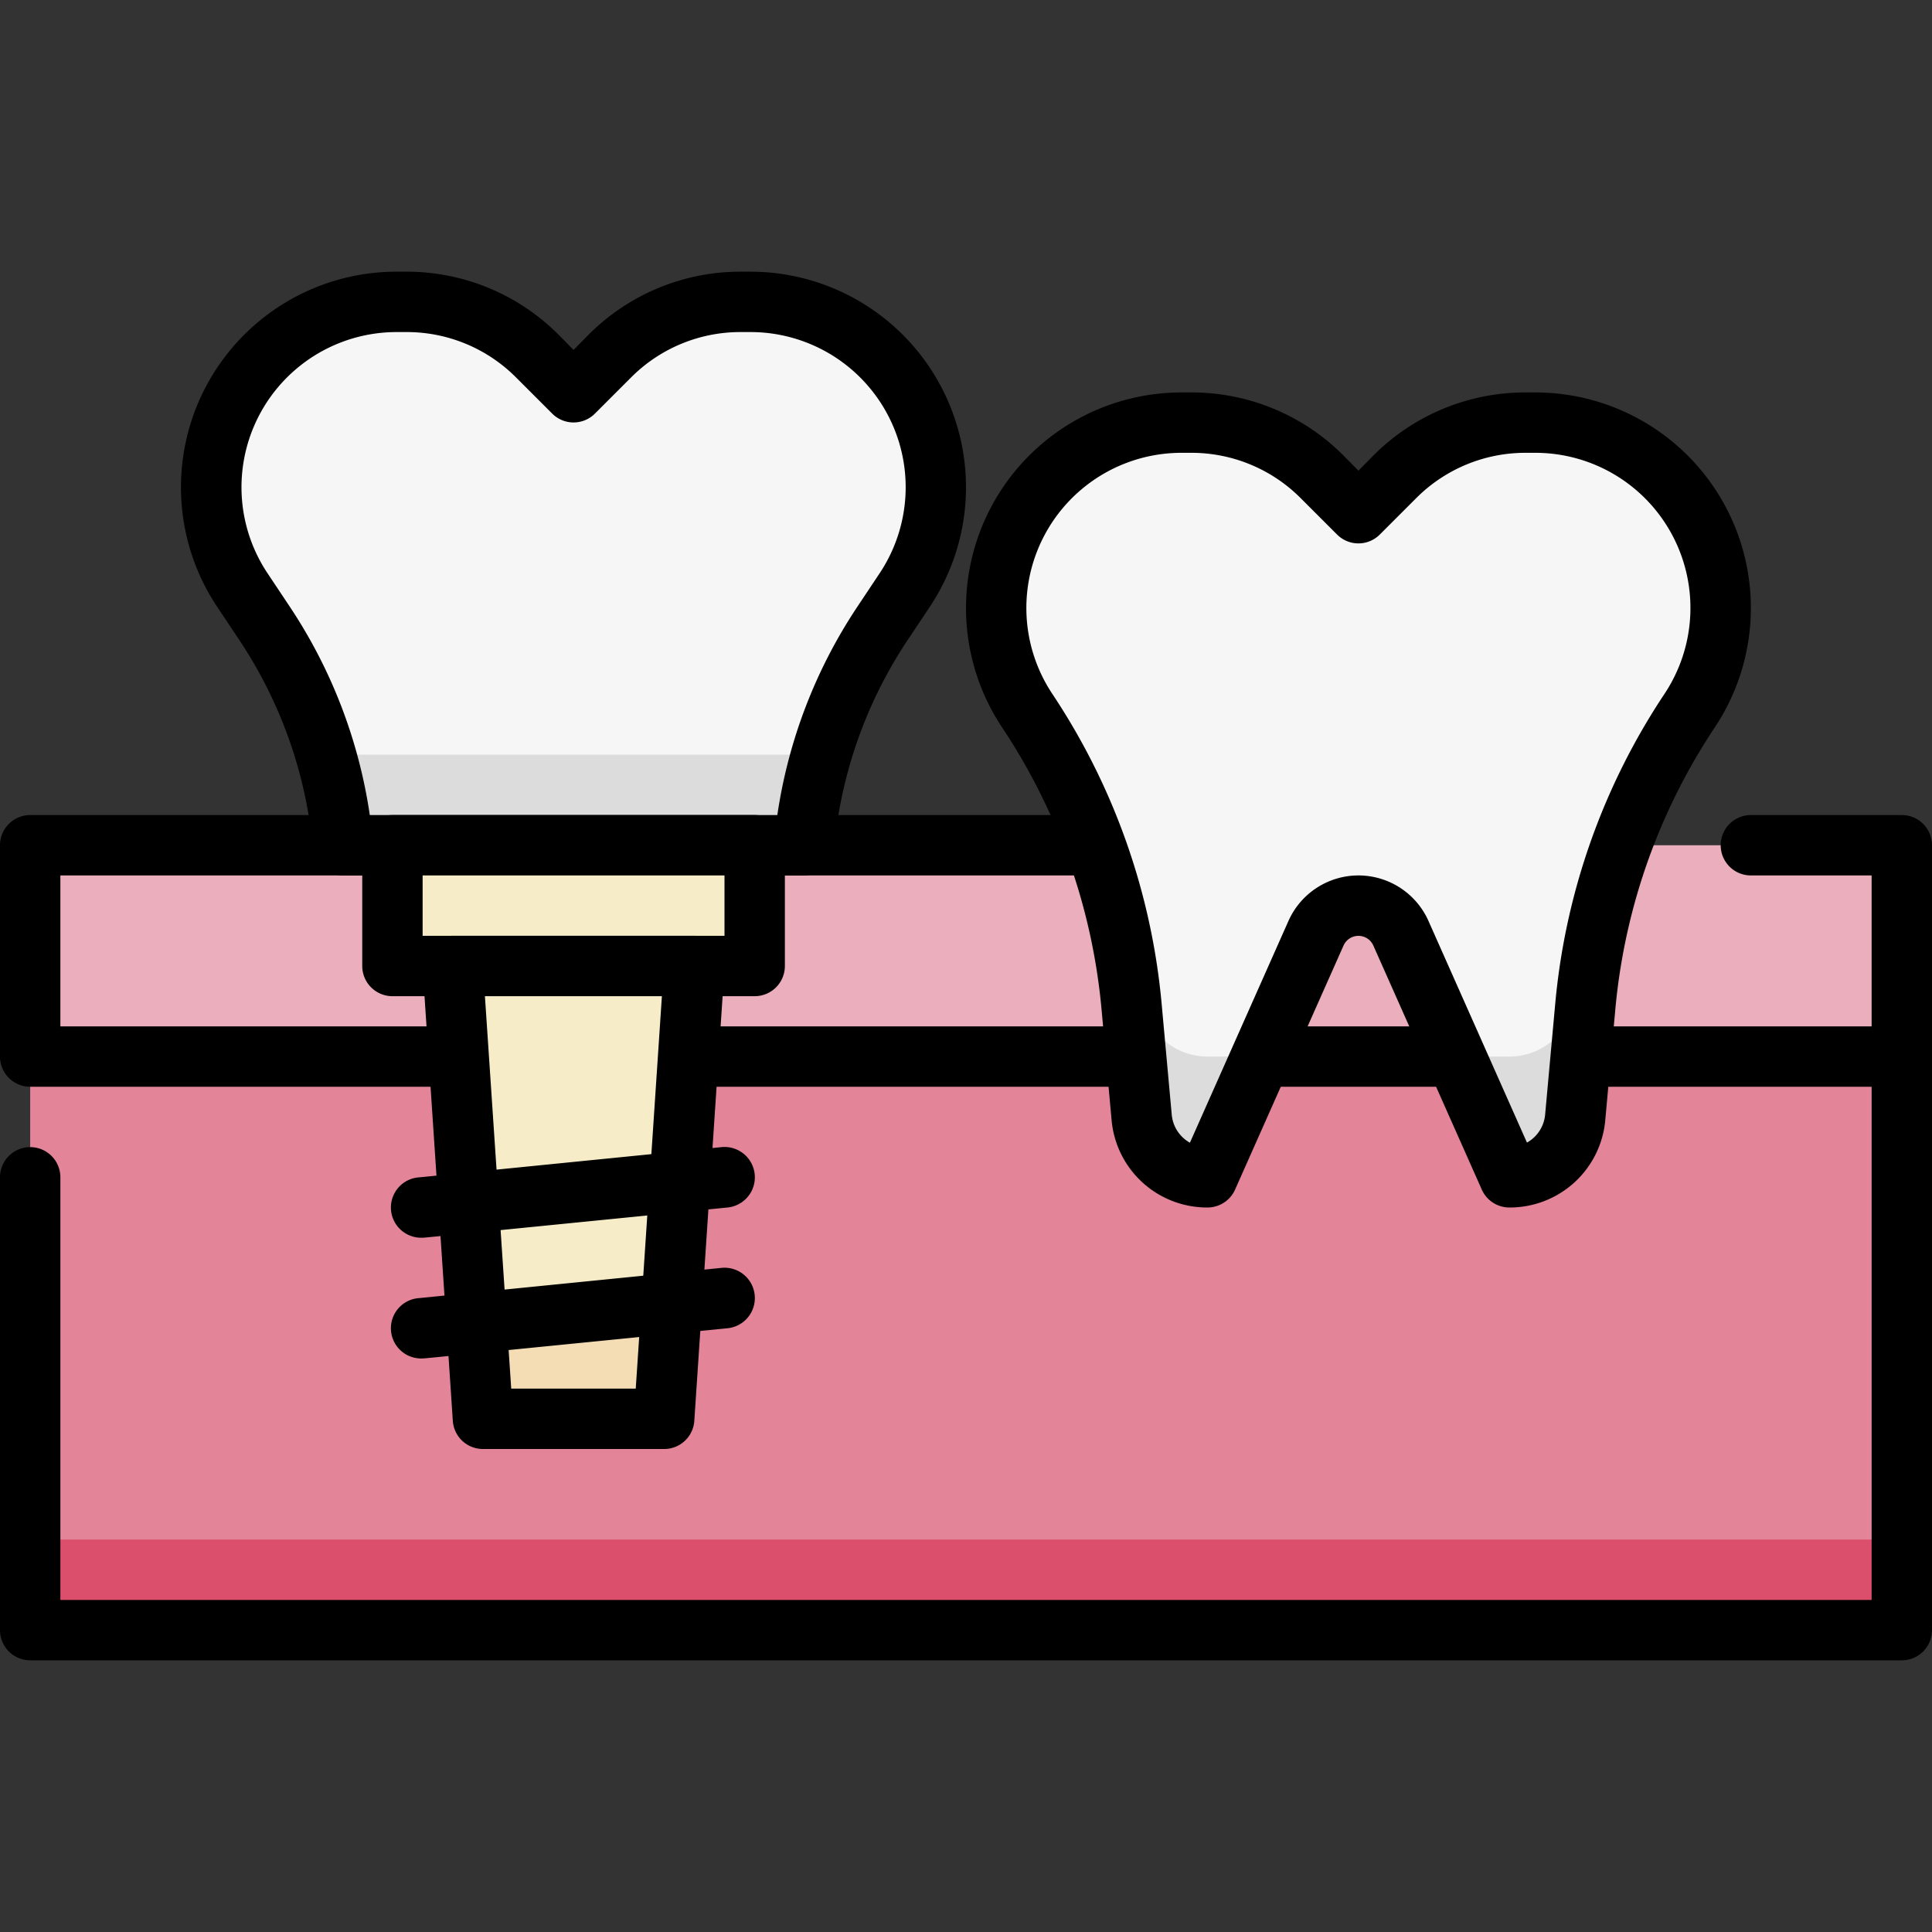
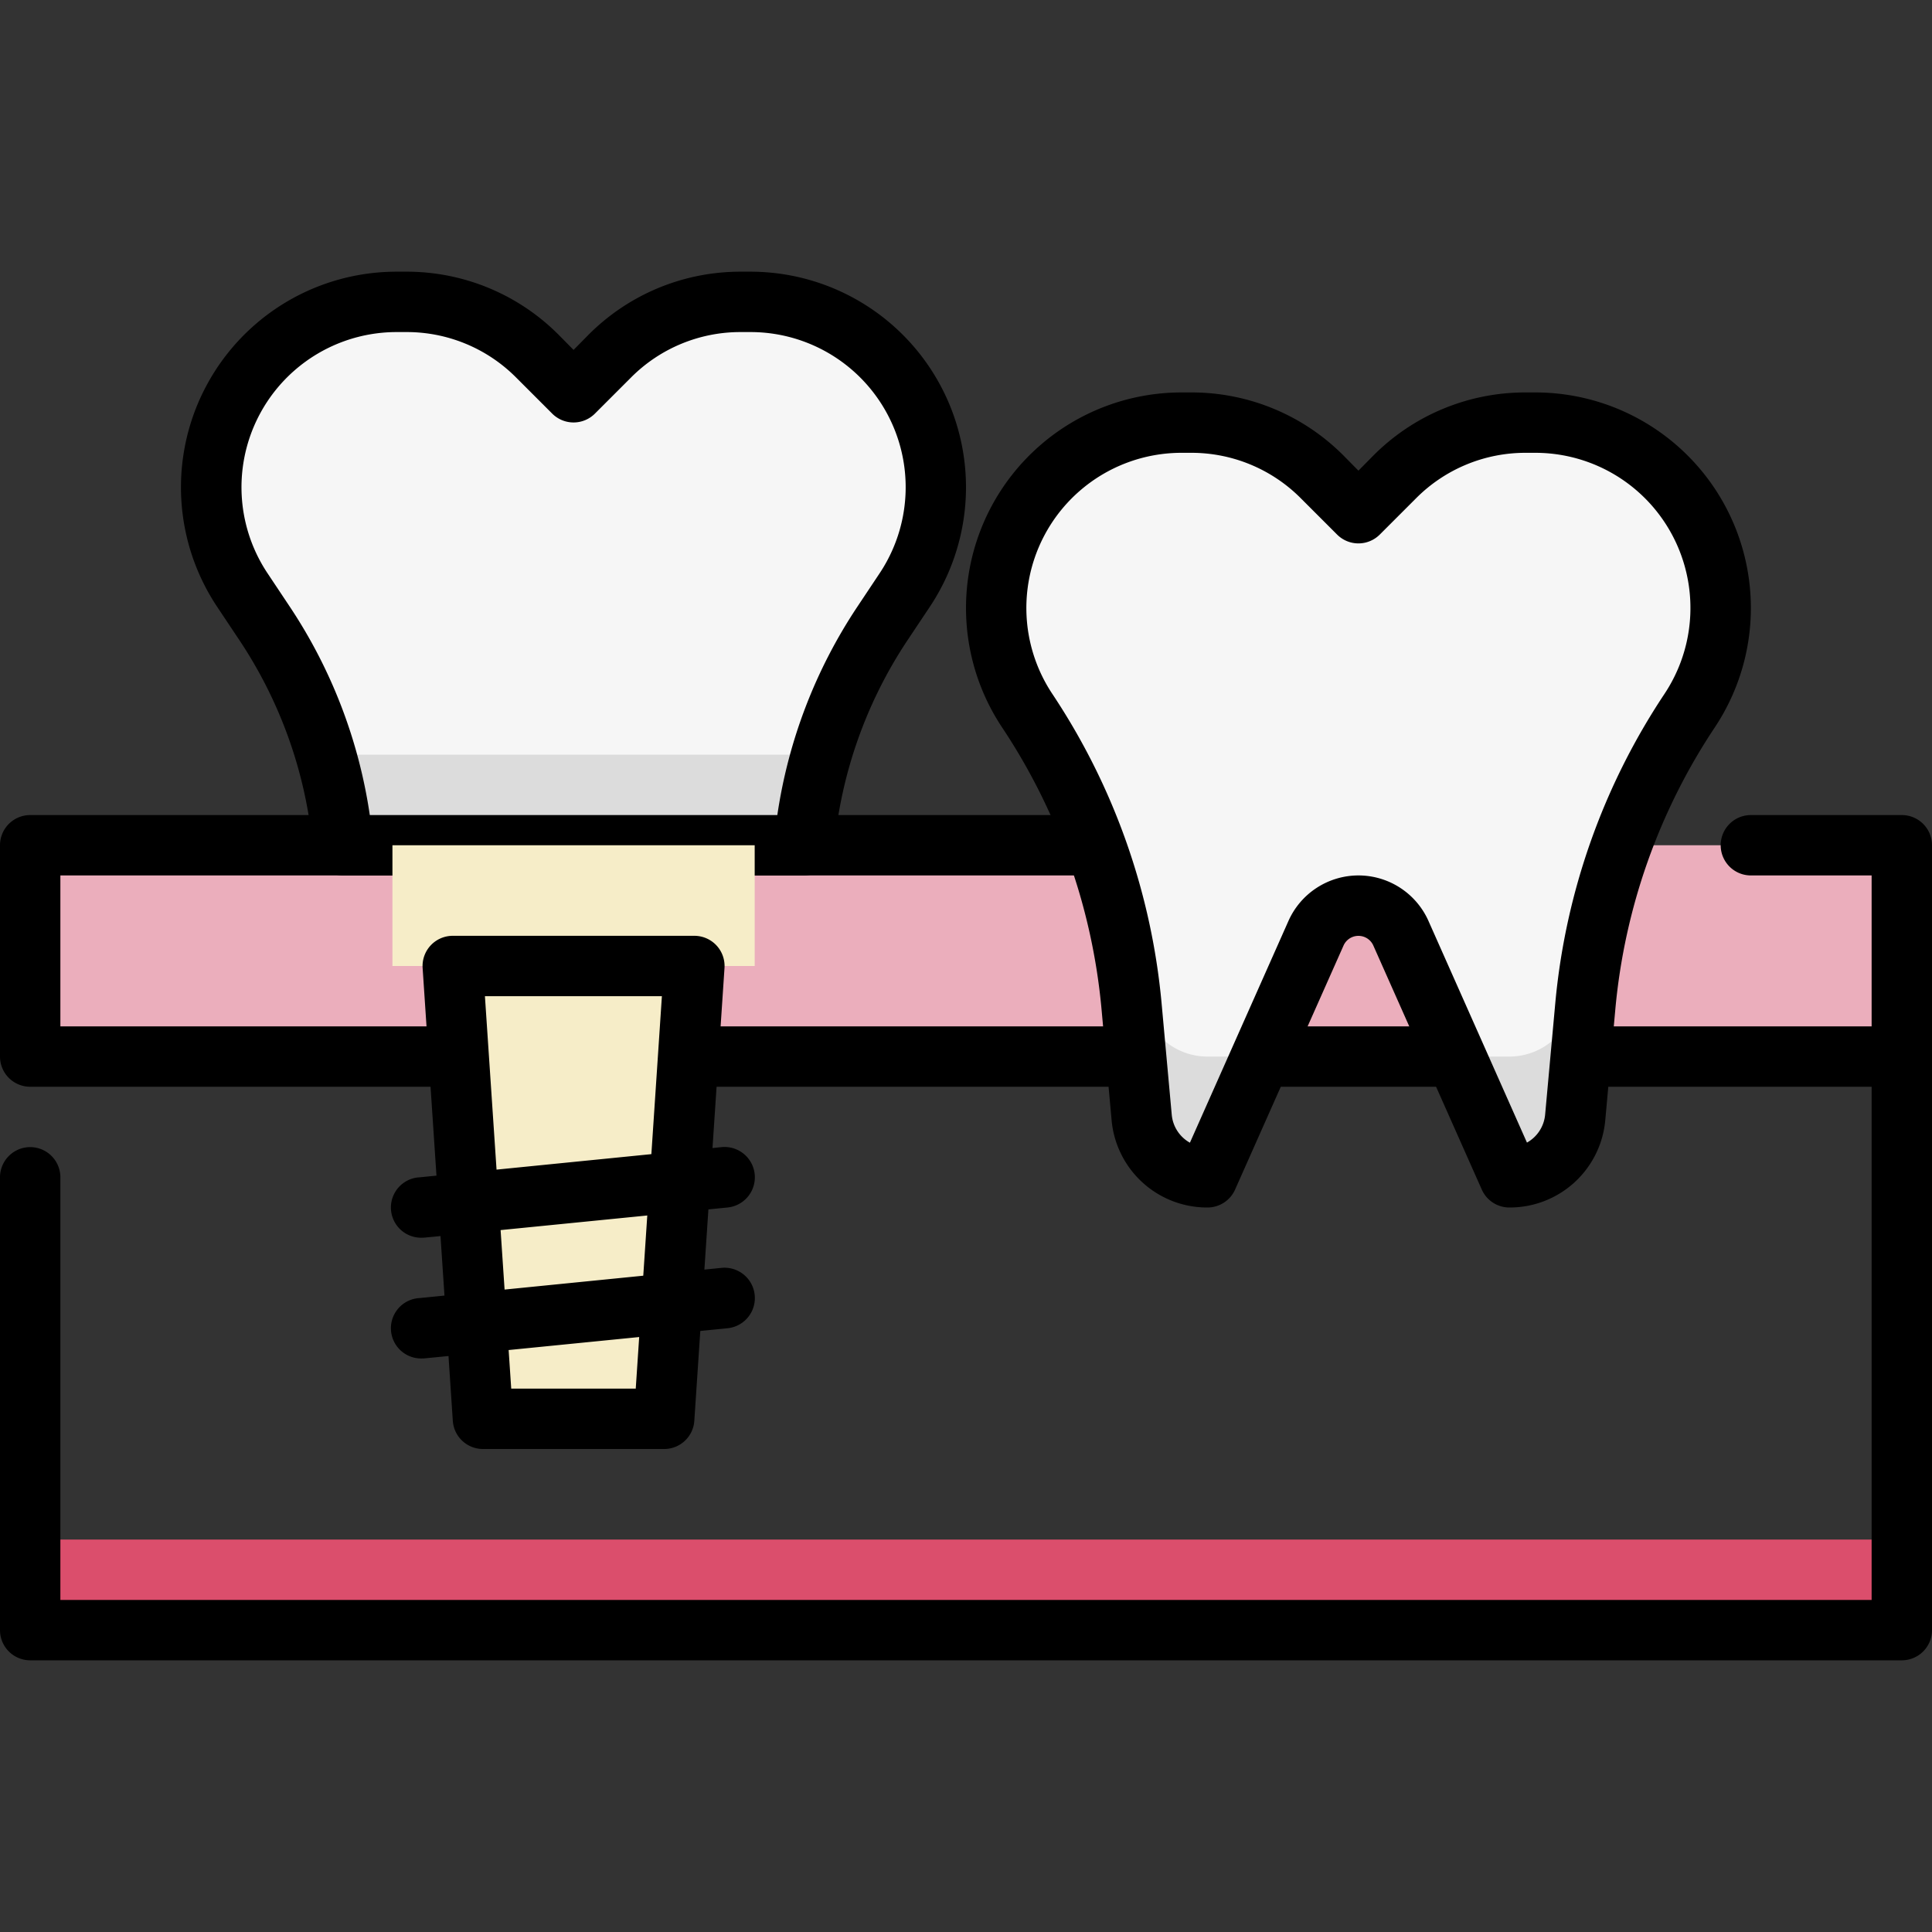
<svg xmlns="http://www.w3.org/2000/svg" height="512" viewBox="0 0 512 512" width="512">
  <rect x="0" y="0" width="512" height="512" fill="#333333" stroke="none" />
  <g id="_4._Implanted" data-name="4. Implanted">
-     <path d="m8 280h496v151h-496z" fill="#e38499" />
    <path d="m8 408h496v24h-496z" fill="#db4e6c" />
    <path d="m504 440h-496a8 8 0 0 1 -8-8v-120a8 8 0 0 1 16 0v112h480v-144a8 8 0 0 1 16 0v152a8 8 0 0 1 -8 8z" />
    <path d="m8 224h496v56h-496z" fill="#ebaebc" />
    <path d="m504 288h-496a8 8 0 0 1 -8-8v-56a8 8 0 0 1 8-8h408a8 8 0 0 1 0 16h-400v40h480v-40h-32a8 8 0 0 1 0-16h40a8 8 0 0 1 8 8v56a8 8 0 0 1 -8 8z" />
    <path d="m248 129.13a49.17 49.17 0 0 1 -8.25 27.25l-5.93 8.88a126.66 126.66 0 0 0 -20.73 58.74c0 .1 1.72 0-122.18 0a126.66 126.66 0 0 0 -20.73-58.74l-5.93-8.88a49.13 49.13 0 0 1 40.88-76.38h2.52a49.14 49.14 0 0 1 34.74 14.39l9.61 9.61 9.61-9.61a49.14 49.14 0 0 1 34.74-14.39h2.52a49.12 49.12 0 0 1 49.13 49.13z" fill="#f6f6f6" />
    <path d="m217.64 200a126.32 126.32 0 0 0 -4.55 24h-122.18a126.32 126.32 0 0 0 -4.55-24z" fill="#dcdcdc" />
    <path d="m213.09 232h-122.18a8 8 0 0 1 -8-7.28 118.92 118.92 0 0 0 -19.42-55l-5.93-8.89a57.13 57.13 0 0 1 47.57-88.83h2.52a56.76 56.76 0 0 1 40.4 16.73l3.95 4 3.95-4a56.76 56.76 0 0 1 40.4-16.73h2.52a57.13 57.13 0 0 1 47.54 88.81l-5.93 8.89a118.92 118.92 0 0 0 -19.42 55 8 8 0 0 1 -7.97 7.3zm-115.09-16h108a134.94 134.94 0 0 1 21.18-55.17l5.92-8.89a41.12 41.12 0 0 0 -34.23-63.94h-2.52a40.85 40.85 0 0 0 -29.08 12l-9.61 9.61a8 8 0 0 1 -11.32 0l-9.61-9.61a40.85 40.85 0 0 0 -29.08-12h-2.52a41.12 41.12 0 0 0 -34.22 63.94l5.92 8.89a134.94 134.94 0 0 1 21.17 55.17z" />
    <path d="m456 161.13a49.17 49.17 0 0 1 -8.25 27.25 168.6 168.6 0 0 0 -27.63 78.26l-2.67 29.43a17.52 17.52 0 0 1 -17.45 15.93l-28.75-64.69a12.32 12.32 0 0 0 -22.5 0l-28.75 64.69a17.52 17.52 0 0 1 -17.45-15.93l-2.67-29.43a168.6 168.6 0 0 0 -27.63-78.26 49.13 49.13 0 0 1 40.88-76.38h2.52a49.14 49.14 0 0 1 34.74 14.39l9.61 9.61 9.61-9.61a49.14 49.14 0 0 1 34.74-14.39h2.52a49.12 49.12 0 0 1 49.13 49.13z" fill="#f6f6f6" />
    <path d="m334.22 280-14.22 32a17.52 17.52 0 0 1 -17.45-15.93c-2.73-30.13-2.88-33-4-40.07h3.25l.73 8.07a17.52 17.52 0 0 0 17.47 15.93z" fill="#dcdcdc" />
    <path d="m421.43 256c-1.1 7-1.19 9.29-4 40.07a17.52 17.52 0 0 1 -17.43 15.93l-14.22-32h14.22a17.52 17.52 0 0 0 17.45-15.93l.73-8.07z" fill="#dcdcdc" />
    <path d="m400 320a8 8 0 0 1 -7.31-4.75l-28.75-64.69a4.32 4.32 0 0 0 -7.88 0l-28.75 64.69a8 8 0 0 1 -7.31 4.75 25.41 25.41 0 0 1 -25.42-23.21l-2.67-29.43a161.16 161.16 0 0 0 -26.32-74.55 57.13 57.13 0 0 1 47.54-88.81h2.52a56.76 56.76 0 0 1 40.4 16.73l3.95 4 3.95-4a56.76 56.76 0 0 1 40.4-16.73h2.52a57.13 57.13 0 0 1 47.54 88.81 161.16 161.16 0 0 0 -26.32 74.55l-2.67 29.43a25.41 25.41 0 0 1 -25.42 23.21zm-40-88a20.32 20.32 0 0 1 18.56 12.06l26.1 58.74a9.48 9.48 0 0 0 4.82-7.46l2.68-29.43a177.12 177.12 0 0 1 28.93-82 41.12 41.12 0 0 0 -34.22-63.91h-2.52a40.85 40.85 0 0 0 -29.08 12.05l-9.61 9.61a8 8 0 0 1 -11.32 0l-9.61-9.61a40.85 40.85 0 0 0 -29.08-12.05h-2.52a41.12 41.12 0 0 0 -34.22 63.94 177.12 177.12 0 0 1 28.93 82l2.68 29.43a9.48 9.48 0 0 0 4.82 7.46l26.1-58.74a20.32 20.32 0 0 1 18.56-12.09z" />
    <path d="m104 224h96v32h-96z" fill="#f6edc8" />
-     <path d="m200 264h-96a8 8 0 0 1 -8-8v-32a8 8 0 0 1 8-8h96a8 8 0 0 1 8 8v32a8 8 0 0 1 -8 8zm-88-16h80v-16h-80z" />
    <path d="m184 256c-7 104.46-5.15 77.2-8 120h-48c-2.68-40.33-.93-14.06-8-120z" fill="#f6edc8" />
-     <path d="m178.13 344-2.13 32h-48l-2.13-32z" fill="#f4dcb5" />
    <path d="m176 384h-48a8 8 0 0 1 -8-7.47l-8-120a8 8 0 0 1 8-8.53h64a8 8 0 0 1 8 8.53l-8 120a8 8 0 0 1 -8 7.47zm-40.52-16h33l6.93-104h-46.9z" />
    <path d="m112 328a8 8 0 0 1 -.79-16l80-8a8 8 0 1 1 1.59 16c-85.63 8.52-80.18 8-80.8 8z" />
    <path d="m112 360a8 8 0 0 1 -.79-16l80-8a8 8 0 1 1 1.59 16c-85.63 8.52-80.18 8-80.8 8z" />
  </g>
</svg>